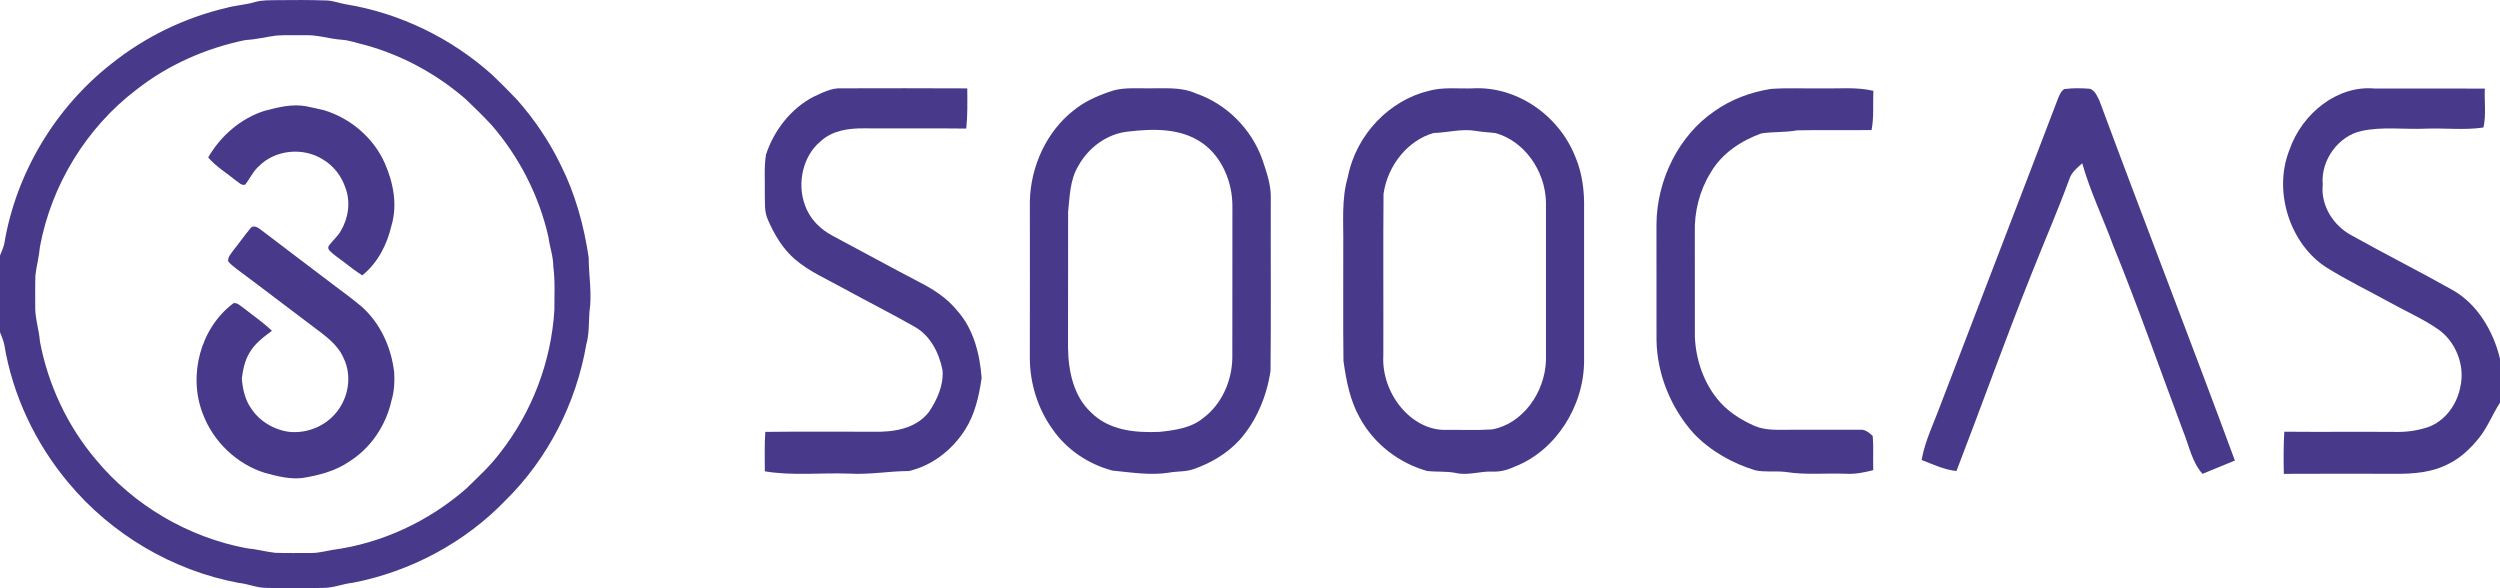
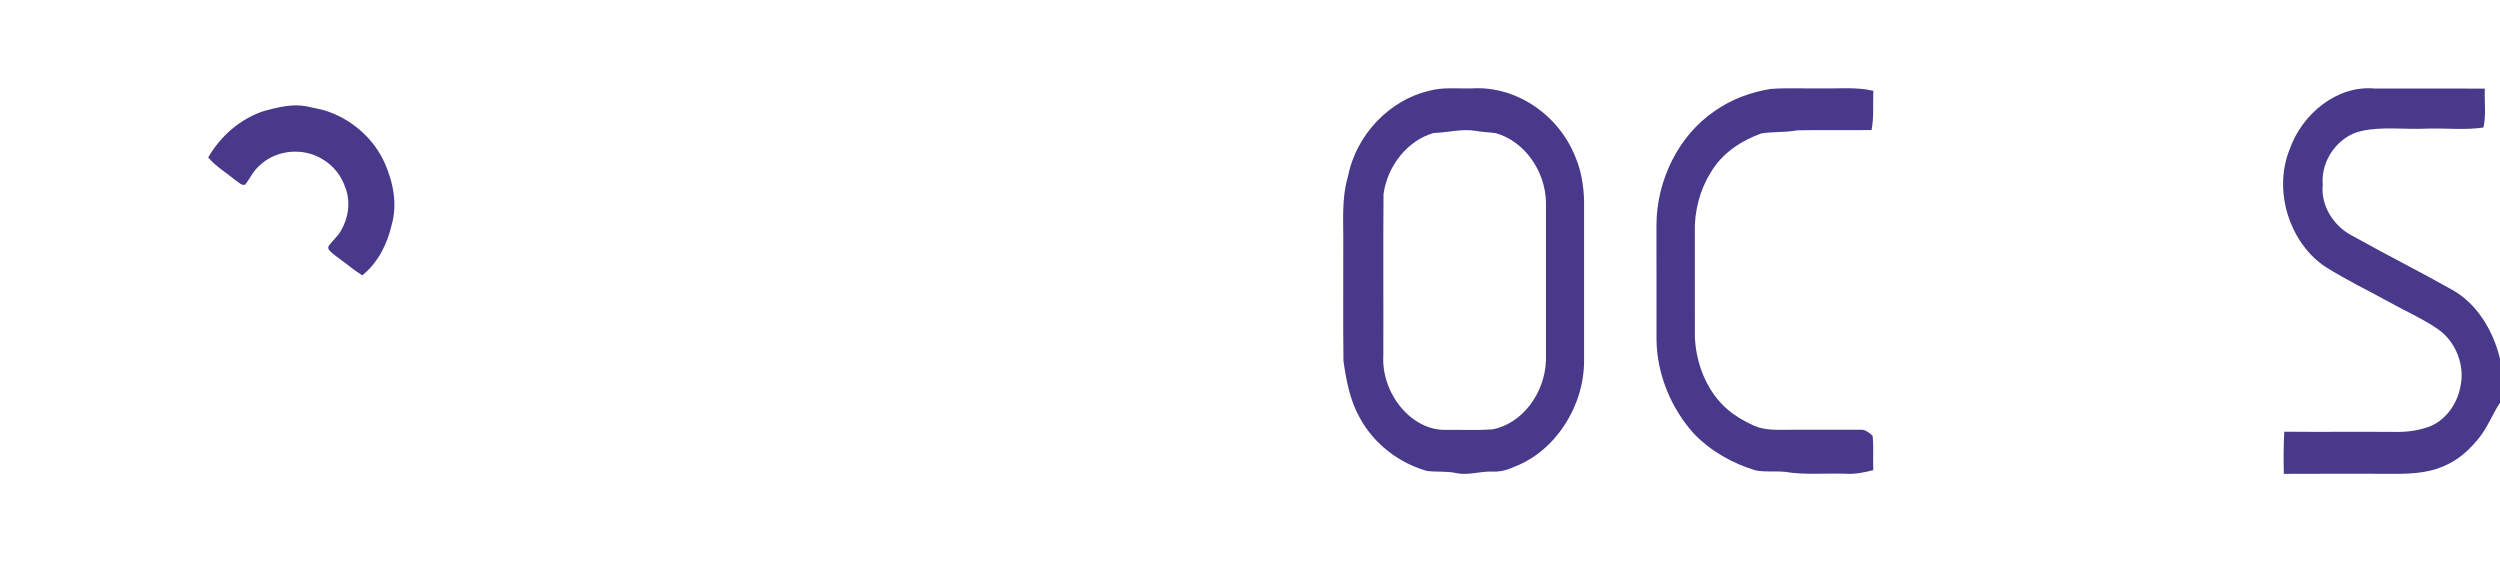
<svg xmlns="http://www.w3.org/2000/svg" width="85" height="20" viewBox="0 0 85 20" fill="none">
-   <path d="M8.658 0.073C8.902 -0.003 9.161 0.012 9.413 0.005C9.975 -0.002 10.538 -0.003 11.1 0.016C11.325 0.022 11.538 0.11 11.759 0.146C13.604 0.448 15.35 1.3 16.74 2.548C17.024 2.822 17.306 3.101 17.578 3.389C18.169 4.059 18.677 4.806 19.066 5.611C19.56 6.594 19.853 7.666 20.015 8.75C20.017 9.372 20.136 9.994 20.04 10.615C20.017 10.984 20.034 11.358 19.933 11.717C19.59 13.7 18.636 15.583 17.201 16.999C15.812 18.447 13.956 19.437 11.988 19.815C11.653 19.849 11.336 19.991 10.997 19.988C10.349 20.004 9.7 20.004 9.052 19.988C8.73 19.987 8.431 19.849 8.113 19.818C5.865 19.399 3.781 18.163 2.321 16.406C1.201 15.07 0.43 13.438 0.145 11.717C0.115 11.57 0.053 11.432 0 11.293V8.688C0.053 8.556 0.114 8.427 0.145 8.288C0.543 5.889 1.878 3.661 3.793 2.164C4.933 1.252 6.279 0.601 7.7 0.267C8.015 0.181 8.345 0.165 8.658 0.073ZM9.38 1.211C9.034 1.257 8.694 1.344 8.344 1.361C7.001 1.637 5.711 2.204 4.631 3.054C2.933 4.348 1.748 6.291 1.358 8.388C1.33 8.716 1.242 9.035 1.204 9.362C1.191 9.702 1.2 10.042 1.198 10.382C1.181 10.799 1.327 11.198 1.358 11.612C1.635 13.081 2.291 14.48 3.257 15.623C4.547 17.184 6.399 18.267 8.388 18.641C8.716 18.669 9.035 18.76 9.361 18.796C9.769 18.809 10.178 18.801 10.587 18.801C10.831 18.805 11.069 18.735 11.308 18.696C12.983 18.473 14.579 17.724 15.85 16.615C16.244 16.229 16.656 15.854 16.99 15.413C18.085 14.024 18.744 12.298 18.849 10.535C18.846 10.044 18.878 9.55 18.812 9.062C18.812 8.72 18.691 8.397 18.647 8.061C18.331 6.658 17.656 5.339 16.715 4.252C16.428 3.945 16.129 3.649 15.823 3.361C14.839 2.511 13.669 1.874 12.415 1.53C12.145 1.471 11.883 1.366 11.605 1.35C11.195 1.321 10.797 1.183 10.384 1.197C10.049 1.203 9.713 1.183 9.38 1.211Z" fill="#48398B" />
  <path d="M9.001 3.766C9.463 3.645 9.945 3.522 10.424 3.616C10.622 3.659 10.822 3.7 11.02 3.748C11.918 4.022 12.695 4.681 13.08 5.542C13.371 6.2 13.521 6.958 13.312 7.663C13.162 8.31 12.843 8.943 12.316 9.362C12.092 9.217 11.879 9.056 11.669 8.891C11.507 8.763 11.326 8.657 11.189 8.501C11.151 8.461 11.153 8.384 11.188 8.343C11.312 8.179 11.473 8.042 11.58 7.864C11.845 7.426 11.93 6.866 11.743 6.383C11.611 5.982 11.335 5.628 10.97 5.416C10.303 4.999 9.361 5.089 8.803 5.649C8.603 5.823 8.498 6.073 8.336 6.278C8.206 6.319 8.113 6.193 8.013 6.132C7.699 5.875 7.343 5.665 7.079 5.352C7.504 4.618 8.186 4.022 9.001 3.766Z" fill="#48398B" />
-   <path d="M37.712 3.123C38.134 2.963 38.586 3.008 39.026 3.003C39.576 3.012 40.147 2.943 40.67 3.18C41.679 3.526 42.55 4.364 42.929 5.449C43.069 5.87 43.221 6.302 43.207 6.757C43.2 8.708 43.219 10.659 43.198 12.61C43.069 13.479 42.713 14.32 42.149 14.956C41.717 15.426 41.165 15.748 40.587 15.948C40.309 16.049 40.012 16.016 39.728 16.073C39.092 16.169 38.454 16.06 37.821 16C37.025 15.787 36.272 15.303 35.777 14.58C35.288 13.897 35.015 13.035 35.014 12.169C35.019 10.396 35.015 8.623 35.015 6.851C35.038 5.646 35.596 4.463 36.496 3.759C36.858 3.463 37.282 3.271 37.712 3.123ZM38.337 4.475C37.647 4.552 37.008 5.007 36.655 5.655C36.38 6.112 36.372 6.676 36.316 7.201C36.311 8.739 36.319 10.279 36.313 11.818C36.321 12.618 36.505 13.471 37.085 14.012C37.713 14.649 38.623 14.719 39.437 14.683C39.95 14.625 40.494 14.557 40.918 14.207C41.524 13.752 41.886 12.972 41.899 12.175C41.904 10.458 41.898 8.742 41.902 7.025C41.908 6.182 41.54 5.33 40.883 4.867C40.136 4.339 39.187 4.377 38.337 4.475Z" fill="#48398B" />
  <path d="M48.576 3.09C49.07 2.951 49.583 3.023 50.087 3.004C51.534 2.927 52.994 3.884 53.568 5.349C53.801 5.9 53.873 6.518 53.859 7.12C53.857 8.834 53.858 10.55 53.859 12.264C53.858 13.832 52.873 15.324 51.528 15.854C51.276 15.974 51.007 16.049 50.731 16.034C50.324 16.019 49.923 16.17 49.518 16.085C49.189 16.014 48.852 16.053 48.521 16.013C47.584 15.75 46.719 15.11 46.225 14.191C45.9 13.611 45.769 12.932 45.678 12.268C45.66 10.966 45.677 9.664 45.671 8.362C45.683 7.579 45.603 6.778 45.826 6.019C46.111 4.559 47.256 3.406 48.576 3.09ZM48.741 4.522C47.866 4.773 47.178 5.621 47.04 6.593C47.024 8.426 47.04 10.257 47.033 12.09C46.961 13.371 47.985 14.662 49.19 14.616C49.703 14.61 50.219 14.635 50.733 14.6C51.754 14.416 52.532 13.36 52.563 12.243C52.565 10.453 52.565 8.664 52.563 6.875C52.539 5.791 51.813 4.792 50.852 4.526C50.625 4.495 50.395 4.491 50.169 4.449C49.692 4.37 49.218 4.509 48.741 4.522Z" fill="#48398B" />
  <path d="M58.281 3.788C58.855 3.377 59.524 3.133 60.203 3.024C60.775 2.981 61.35 3.015 61.925 3.005C62.514 3.019 63.112 2.95 63.694 3.088C63.675 3.532 63.718 3.983 63.633 4.422C62.791 4.431 61.948 4.414 61.105 4.431C60.702 4.507 60.29 4.474 59.887 4.535C59.206 4.781 58.541 5.207 58.154 5.883C57.787 6.476 57.604 7.199 57.624 7.91C57.627 9.094 57.623 10.277 57.626 11.46C57.664 12.338 58.003 13.216 58.612 13.809C58.913 14.097 59.271 14.309 59.641 14.475C60.027 14.645 60.45 14.61 60.858 14.612C61.652 14.612 62.446 14.609 63.24 14.611C63.408 14.591 63.549 14.709 63.671 14.82C63.708 15.206 63.676 15.597 63.691 15.985C63.379 16.065 63.063 16.129 62.742 16.107C62.061 16.082 61.375 16.156 60.699 16.044C60.361 16.008 60.016 16.061 59.682 15.991C58.908 15.756 58.169 15.345 57.587 14.739C56.826 13.891 56.337 12.743 56.321 11.552C56.318 10.25 56.32 8.947 56.32 7.646C56.325 6.115 57.083 4.606 58.281 3.788Z" fill="#48398B" />
-   <path d="M69.962 3.376C70.016 3.251 70.061 3.108 70.183 3.029C70.474 2.989 70.772 2.995 71.066 3.019C71.238 3.09 71.308 3.275 71.383 3.429C72.896 7.513 74.479 11.572 75.986 15.658C75.616 15.803 75.254 15.966 74.885 16.111C74.523 15.704 74.431 15.156 74.23 14.668C73.437 12.555 72.695 10.423 71.842 8.332C71.501 7.403 71.065 6.506 70.796 5.552C70.624 5.705 70.432 5.857 70.36 6.085C69.965 7.16 69.508 8.211 69.086 9.275C68.191 11.507 67.385 13.771 66.52 16.014C66.102 15.973 65.72 15.787 65.334 15.639C65.452 14.977 65.757 14.373 65.986 13.746C67.307 10.289 68.645 6.836 69.962 3.376Z" fill="#48398B" />
-   <path d="M27.65 3.295C27.959 3.152 28.275 2.982 28.622 3.003C30.043 2.999 31.465 2.998 32.887 3.005C32.89 3.46 32.901 3.918 32.853 4.371C31.691 4.357 30.528 4.372 29.366 4.364C28.858 4.361 28.31 4.431 27.908 4.798C27.3 5.29 27.086 6.238 27.374 6.989C27.538 7.457 27.909 7.809 28.321 8.023C29.3 8.544 30.274 9.079 31.258 9.592C31.741 9.837 32.209 10.14 32.561 10.581C33.099 11.188 33.317 12.04 33.375 12.854C33.287 13.466 33.145 14.092 32.814 14.609C32.37 15.31 31.674 15.839 30.901 16.015C30.223 16.018 29.553 16.144 28.874 16.103C27.918 16.067 26.952 16.184 26.004 16.025C26.006 15.578 25.987 15.13 26.02 14.684C27.247 14.668 28.474 14.68 29.701 14.679C30.366 14.694 31.129 14.591 31.584 14.007C31.855 13.6 32.089 13.104 32.046 12.59C31.931 11.993 31.625 11.408 31.11 11.117C30.314 10.662 29.496 10.254 28.694 9.812C28.132 9.496 27.529 9.246 27.03 8.817C26.621 8.468 26.331 7.984 26.112 7.479C25.974 7.189 26.015 6.854 26.003 6.541C26.012 6.112 25.975 5.678 26.044 5.254C26.322 4.415 26.904 3.686 27.65 3.295Z" fill="#48398B" />
  <path d="M77.84 5.099C78.272 3.848 79.476 2.898 80.727 3.009C81.979 3.012 83.231 3.007 84.484 3.012C84.465 3.452 84.534 3.905 84.438 4.335C83.784 4.433 83.115 4.347 82.455 4.375C81.731 4.406 80.995 4.297 80.281 4.455C79.522 4.622 78.899 5.426 78.973 6.279C78.899 7.007 79.353 7.677 79.934 7.992C81.075 8.63 82.24 9.215 83.38 9.857C84.213 10.323 84.768 11.232 85 12.198V13.692C84.75 14.074 84.583 14.515 84.301 14.872C84.021 15.223 83.695 15.541 83.307 15.742C82.718 16.07 82.04 16.117 81.391 16.109C80.144 16.108 78.896 16.103 77.65 16.111C77.639 15.633 77.638 15.154 77.666 14.678C78.935 14.69 80.204 14.675 81.475 14.685C81.837 14.692 82.2 14.639 82.548 14.524C83.103 14.33 83.528 13.788 83.647 13.174C83.83 12.425 83.484 11.594 82.885 11.188C82.374 10.837 81.809 10.589 81.272 10.292C80.543 9.887 79.791 9.53 79.084 9.084C77.871 8.3 77.275 6.52 77.84 5.099Z" fill="#48398B" />
-   <path d="M8.521 7.756C8.604 7.645 8.759 7.726 8.845 7.793C9.681 8.434 10.525 9.065 11.364 9.704C11.684 9.942 12.005 10.18 12.31 10.437C12.942 11.008 13.31 11.829 13.403 12.669C13.42 12.987 13.405 13.309 13.311 13.617C13.125 14.458 12.609 15.234 11.874 15.693C11.403 16.018 10.84 16.161 10.283 16.252C9.847 16.303 9.422 16.189 9.006 16.078C8.046 15.777 7.246 15.011 6.896 14.069C6.387 12.767 6.813 11.147 7.941 10.307C8.072 10.287 8.168 10.396 8.268 10.462C8.595 10.723 8.945 10.955 9.246 11.248C8.959 11.459 8.663 11.68 8.483 11.994C8.323 12.26 8.258 12.57 8.222 12.875C8.251 13.22 8.326 13.576 8.526 13.867C8.812 14.317 9.309 14.614 9.833 14.683C10.43 14.745 11.053 14.496 11.431 14.028C11.851 13.524 11.974 12.78 11.685 12.182C11.478 11.689 11.014 11.388 10.606 11.075C9.752 10.437 8.909 9.785 8.053 9.15C7.949 9.068 7.841 8.989 7.758 8.886C7.739 8.733 7.863 8.618 7.941 8.502C8.139 8.257 8.317 7.996 8.521 7.756Z" fill="#48398B" />
</svg>